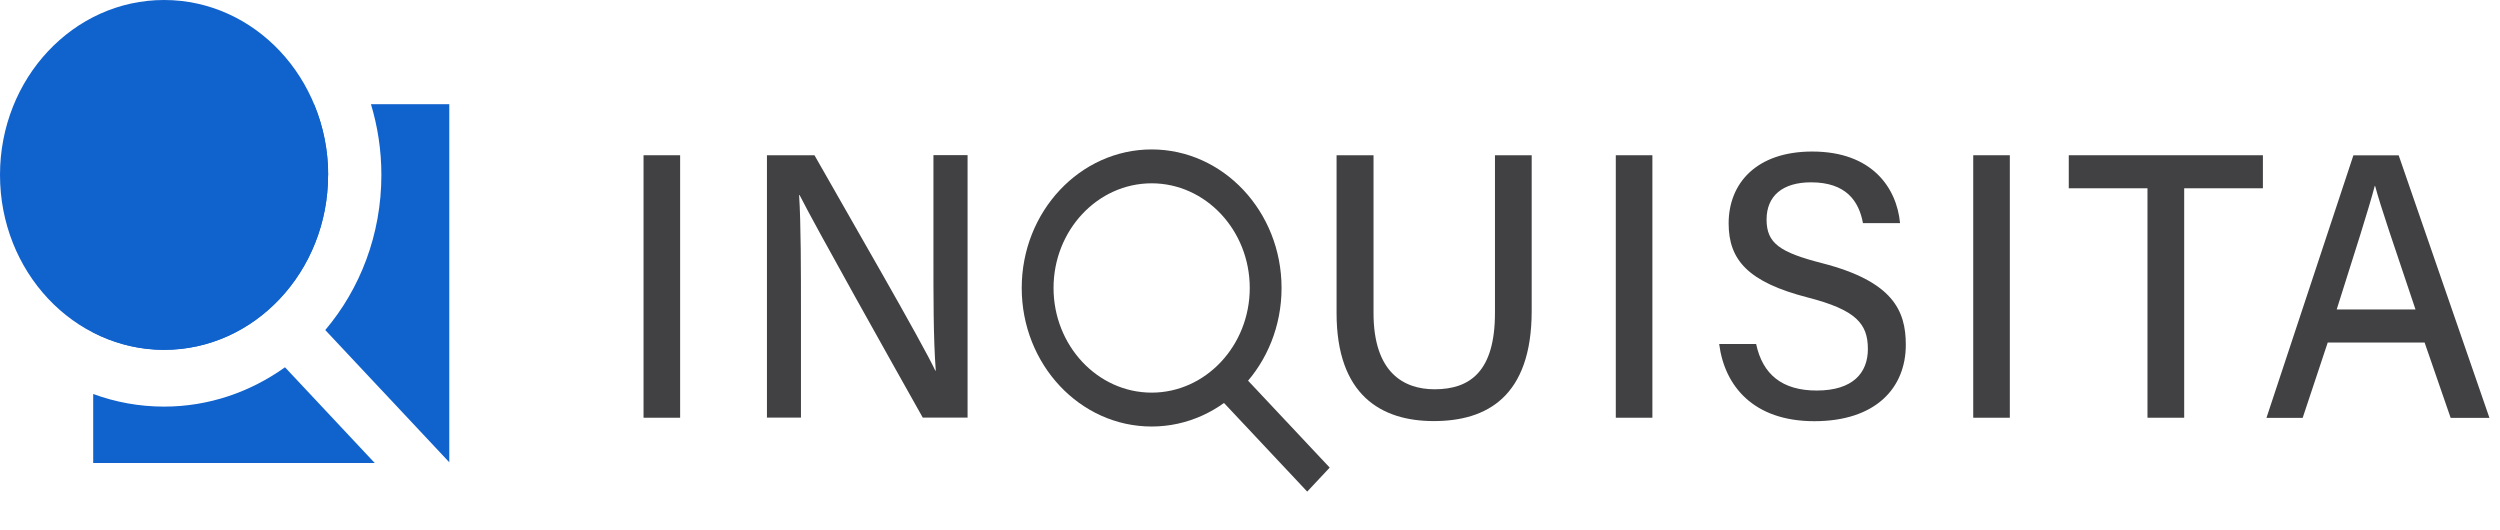
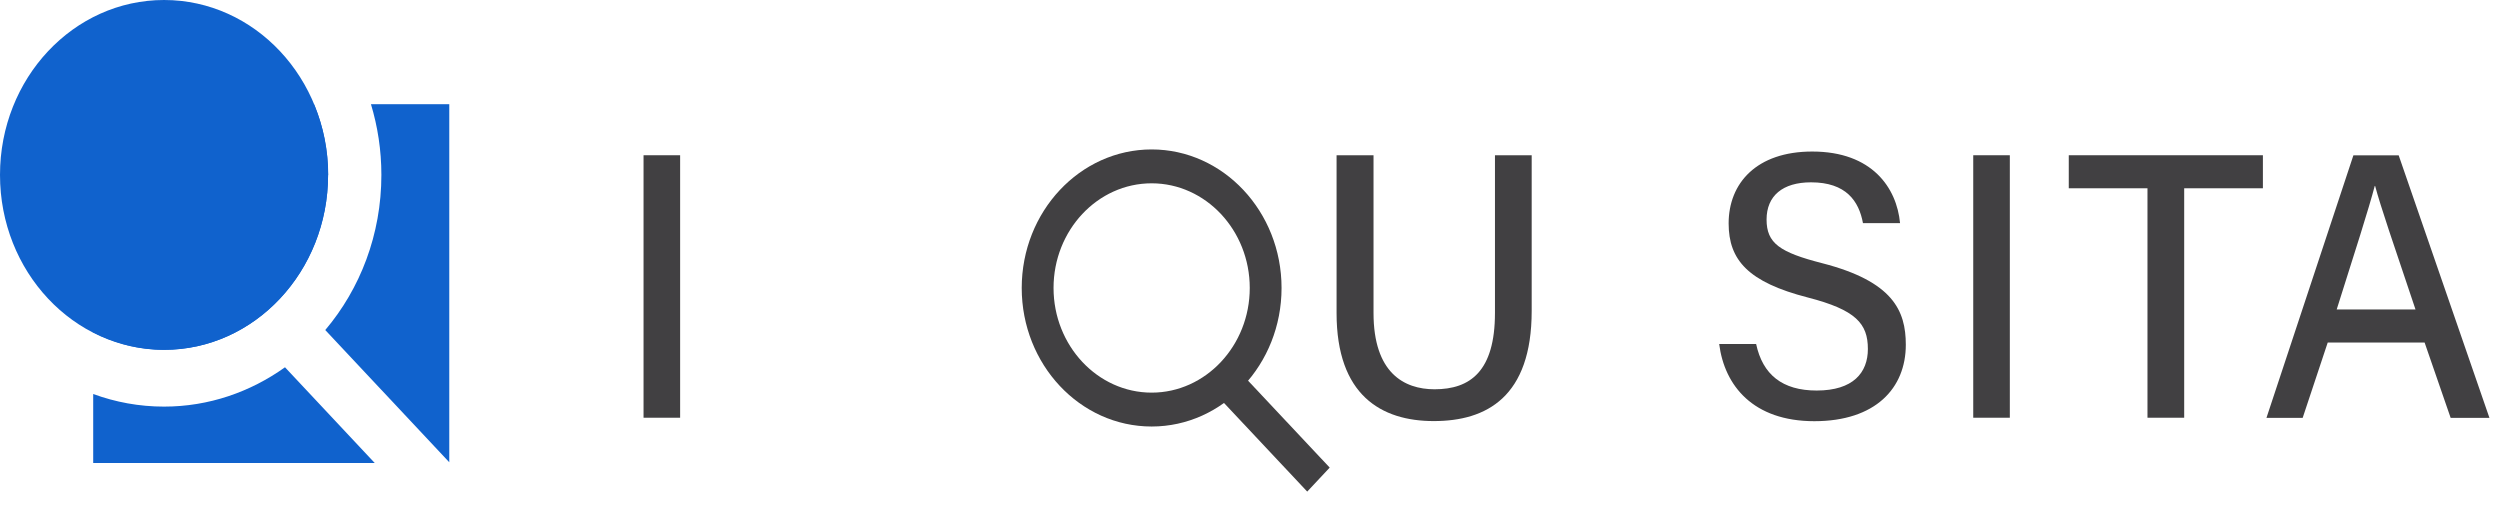
<svg xmlns="http://www.w3.org/2000/svg" width="132" height="28" viewBox="0 0 132 28" fill="none">
  <mask id="mask0_0_1334" style="mask-type:luminance" maskUnits="userSpaceOnUse" x="32" y="6" width="100" height="22">
    <path d="M132 6.401H32.838V28H132V6.401Z" fill="white" />
  </mask>
  <g mask="url(#mask0_0_1334)">
    <path d="M35.911 8.197V22.056H33.979V8.197H35.911Z" fill="#414042" />
-     <path d="M40.495 22.056V8.197H43.004C44.825 11.41 48.683 18.066 49.383 19.568H49.409C49.279 17.85 49.286 15.623 49.286 13.357V8.19H51.088V22.05H48.722C47.062 19.098 43.004 11.868 42.219 10.3H42.193C42.291 11.809 42.291 14.252 42.291 16.753V22.05H40.475L40.495 22.056Z" fill="#414042" />
    <path d="M72.522 8.197V16.524C72.522 19.686 74.13 20.554 75.745 20.554C77.631 20.554 78.934 19.601 78.934 16.524V8.197H80.873V16.413C80.873 20.959 78.487 22.233 75.706 22.233C72.924 22.233 70.571 20.861 70.571 16.531V8.197H72.522Z" fill="#414042" />
-     <path d="M87.246 8.197V22.056H85.314V8.197H87.246Z" fill="#414042" />
+     <path d="M87.246 8.197V22.056H85.314H87.246Z" fill="#414042" />
    <path d="M92.724 18.164C93.068 19.777 94.105 20.62 95.92 20.62C97.846 20.62 98.624 19.679 98.624 18.425C98.624 17.086 97.989 16.361 95.454 15.708C92.303 14.898 91.272 13.729 91.272 11.796C91.272 9.673 92.744 8.001 95.687 8.001C98.851 8.001 100.148 9.921 100.323 11.783H98.365C98.151 10.62 97.476 9.627 95.622 9.627C94.125 9.627 93.275 10.339 93.275 11.593C93.275 12.847 93.975 13.324 96.219 13.899C99.94 14.859 100.627 16.394 100.627 18.203C100.627 20.495 99.026 22.239 95.797 22.239C92.569 22.239 91.052 20.365 90.773 18.164H92.731H92.724Z" fill="#414042" />
    <path d="M106.119 8.197V22.056H104.187V8.197H106.119Z" fill="#414042" />
    <path d="M113.387 9.941H109.231V8.197H119.481V9.941H115.325V22.056H113.387V9.941Z" fill="#414042" />
    <path d="M122.904 18.085L121.581 22.063H119.669L124.259 8.203H126.651L131.442 22.063H129.394L128.019 18.085H122.91H122.904ZM127.539 16.341C126.36 12.834 125.698 10.914 125.406 9.817H125.387C125.069 11.025 124.33 13.337 123.377 16.341H127.539Z" fill="#414042" />
    <path d="M60.807 22.52C57.021 22.52 53.947 19.241 53.947 15.205C53.947 11.169 57.027 7.89 60.807 7.89C64.587 7.89 67.666 11.169 67.666 15.205C67.666 19.241 64.587 22.52 60.807 22.52ZM60.807 9.679C57.948 9.679 55.627 12.161 55.627 15.205C55.627 18.249 57.954 20.731 60.807 20.731C63.66 20.731 65.987 18.249 65.987 15.205C65.987 12.161 63.66 9.679 60.807 9.679Z" fill="#414042" />
    <path d="M65.423 19.594L64.237 20.861L69.021 25.956L70.208 24.689L65.423 19.594Z" fill="#414042" />
  </g>
  <path d="M20.137 9.235C20.137 12.384 19.015 15.251 17.174 17.426L23.722 24.408V5.5H19.586C19.943 6.682 20.137 7.936 20.137 9.235Z" fill="#1062CD" />
  <path d="M15.048 19.392C13.219 20.698 11.022 21.469 8.662 21.469C7.352 21.469 6.094 21.234 4.921 20.803V24.447H19.787L15.048 19.392Z" fill="#1062CD" />
  <path d="M17.33 9.235C17.33 7.903 17.058 6.643 16.578 5.5H4.921V17.55C6.055 18.131 7.32 18.471 8.662 18.471C13.44 18.471 17.323 14.323 17.323 9.235H17.33Z" fill="#1062CD" />
  <path d="M8.662 18.471C13.445 18.471 17.323 14.336 17.323 9.235C17.323 4.135 13.445 0 8.662 0C3.878 0 0 4.135 0 9.235C0 14.336 3.878 18.471 8.662 18.471Z" fill="#1062CD" />
</svg>